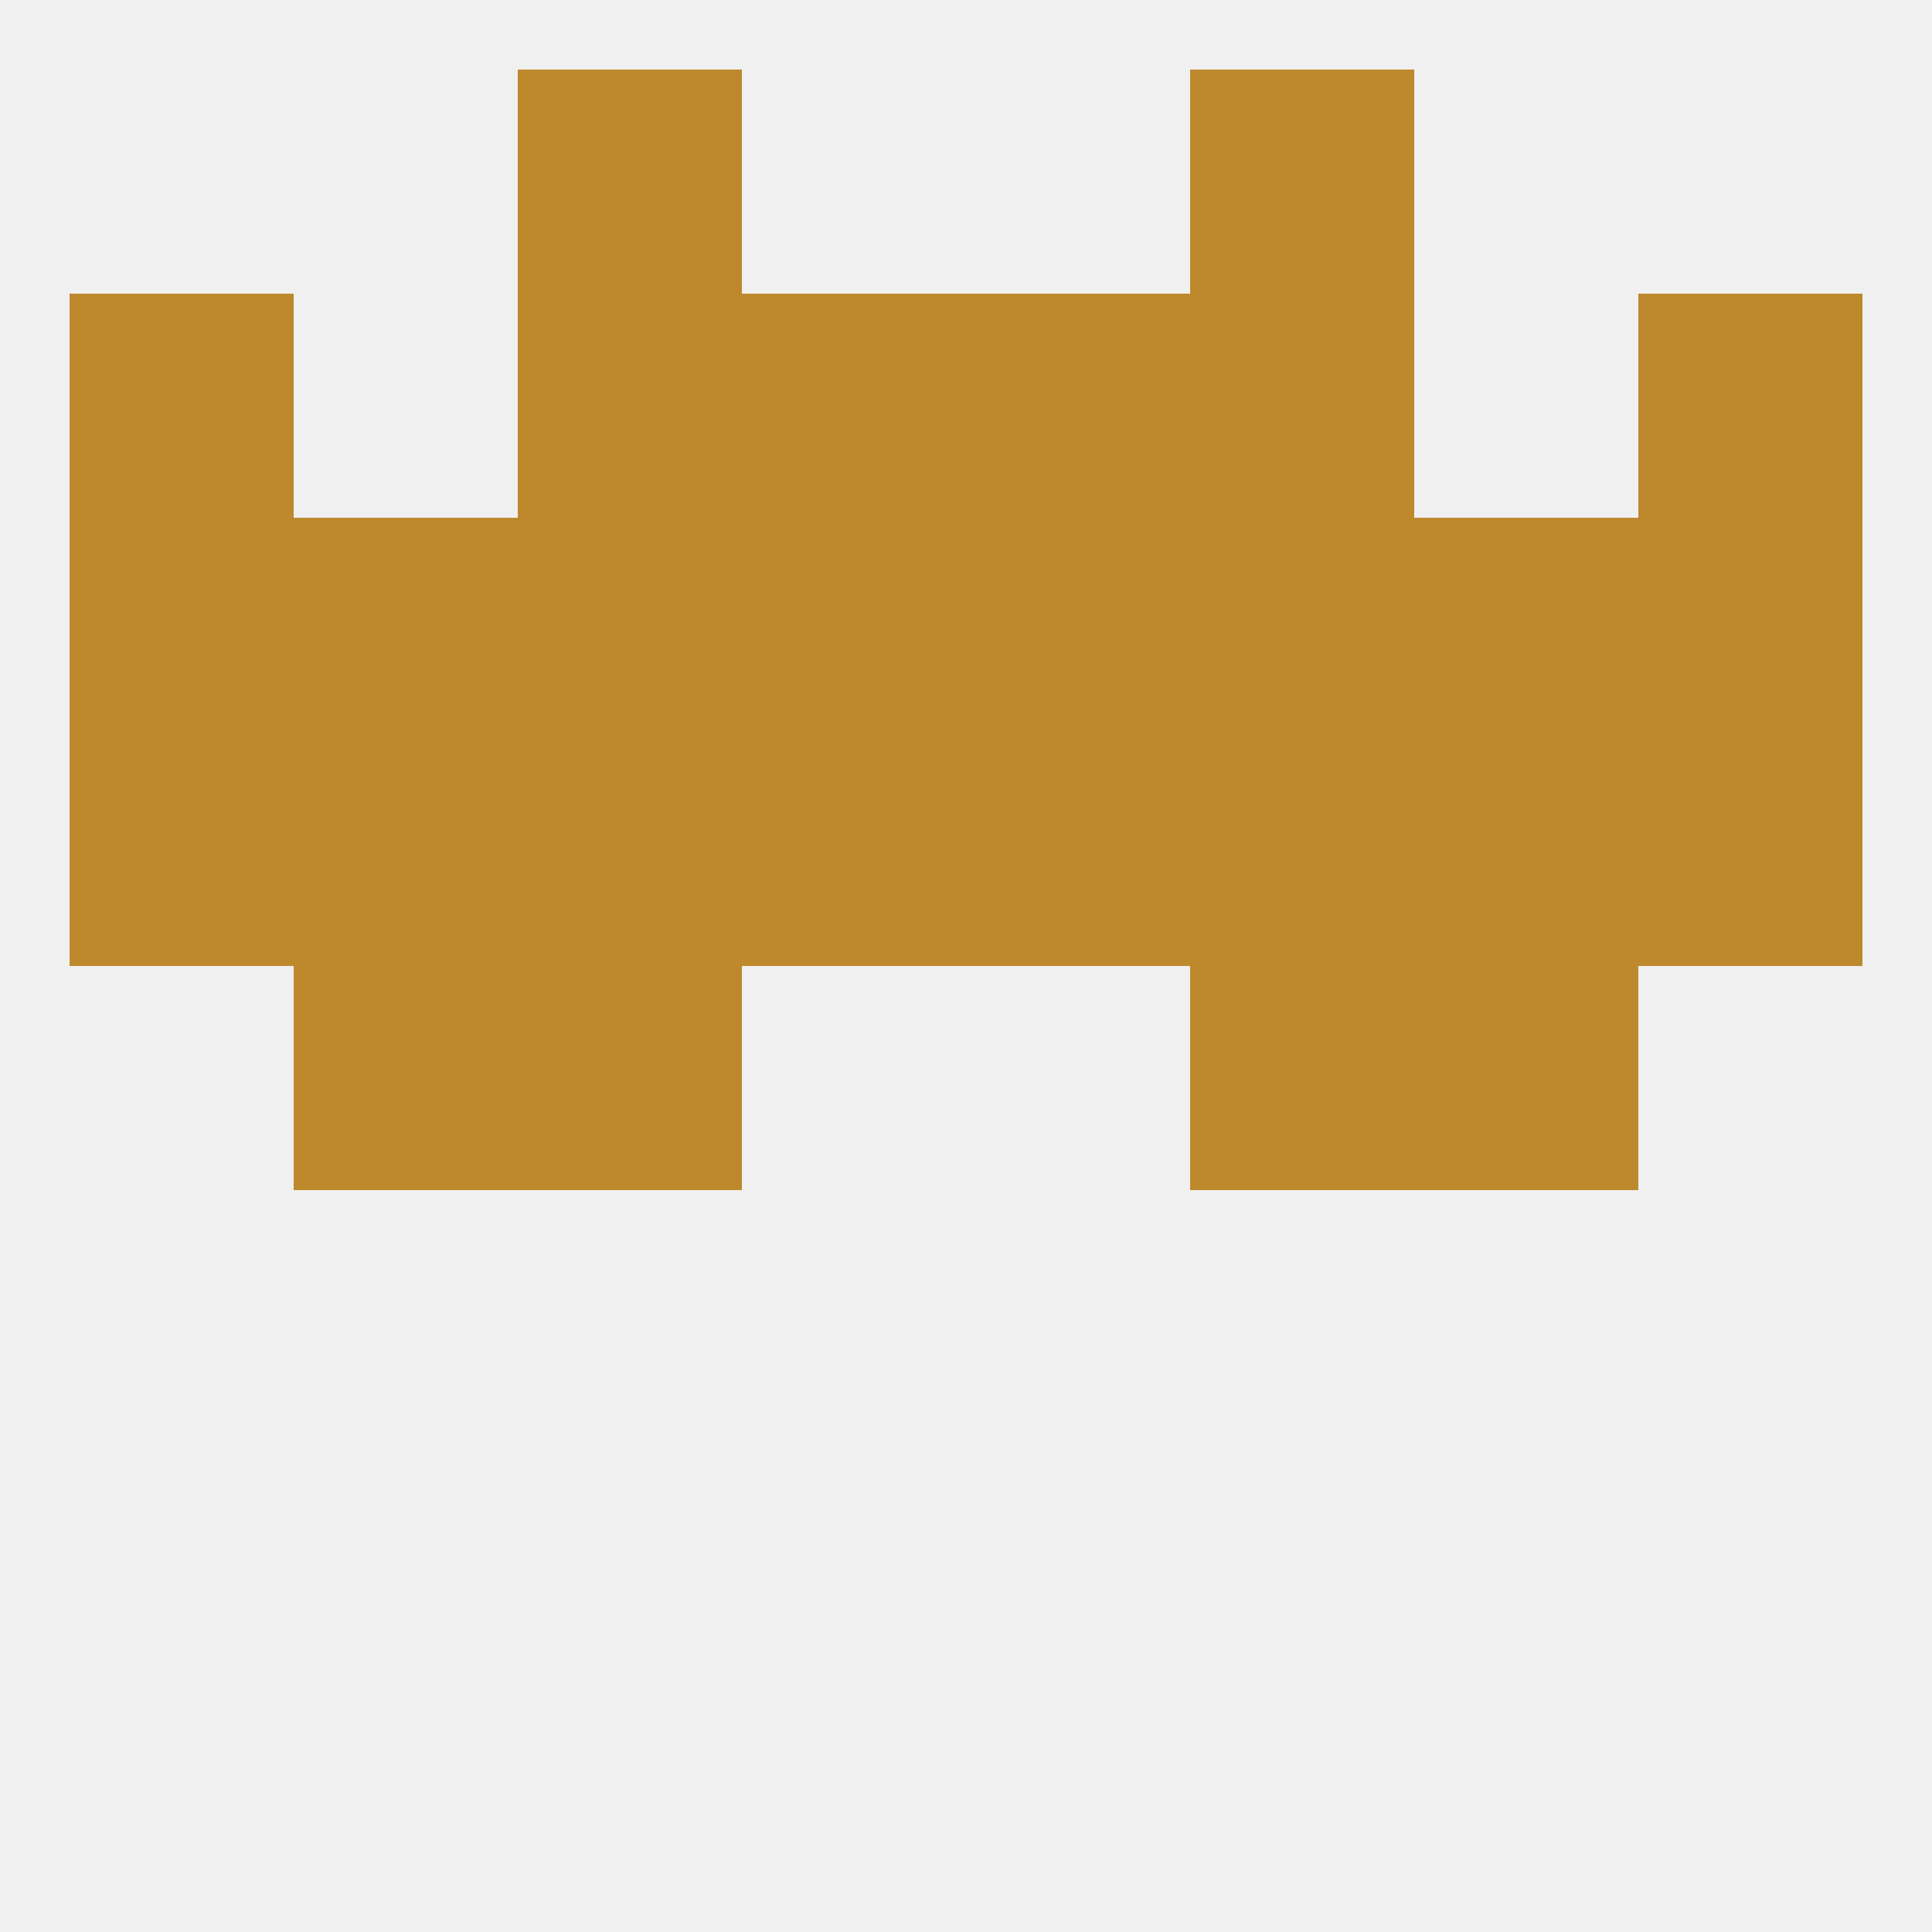
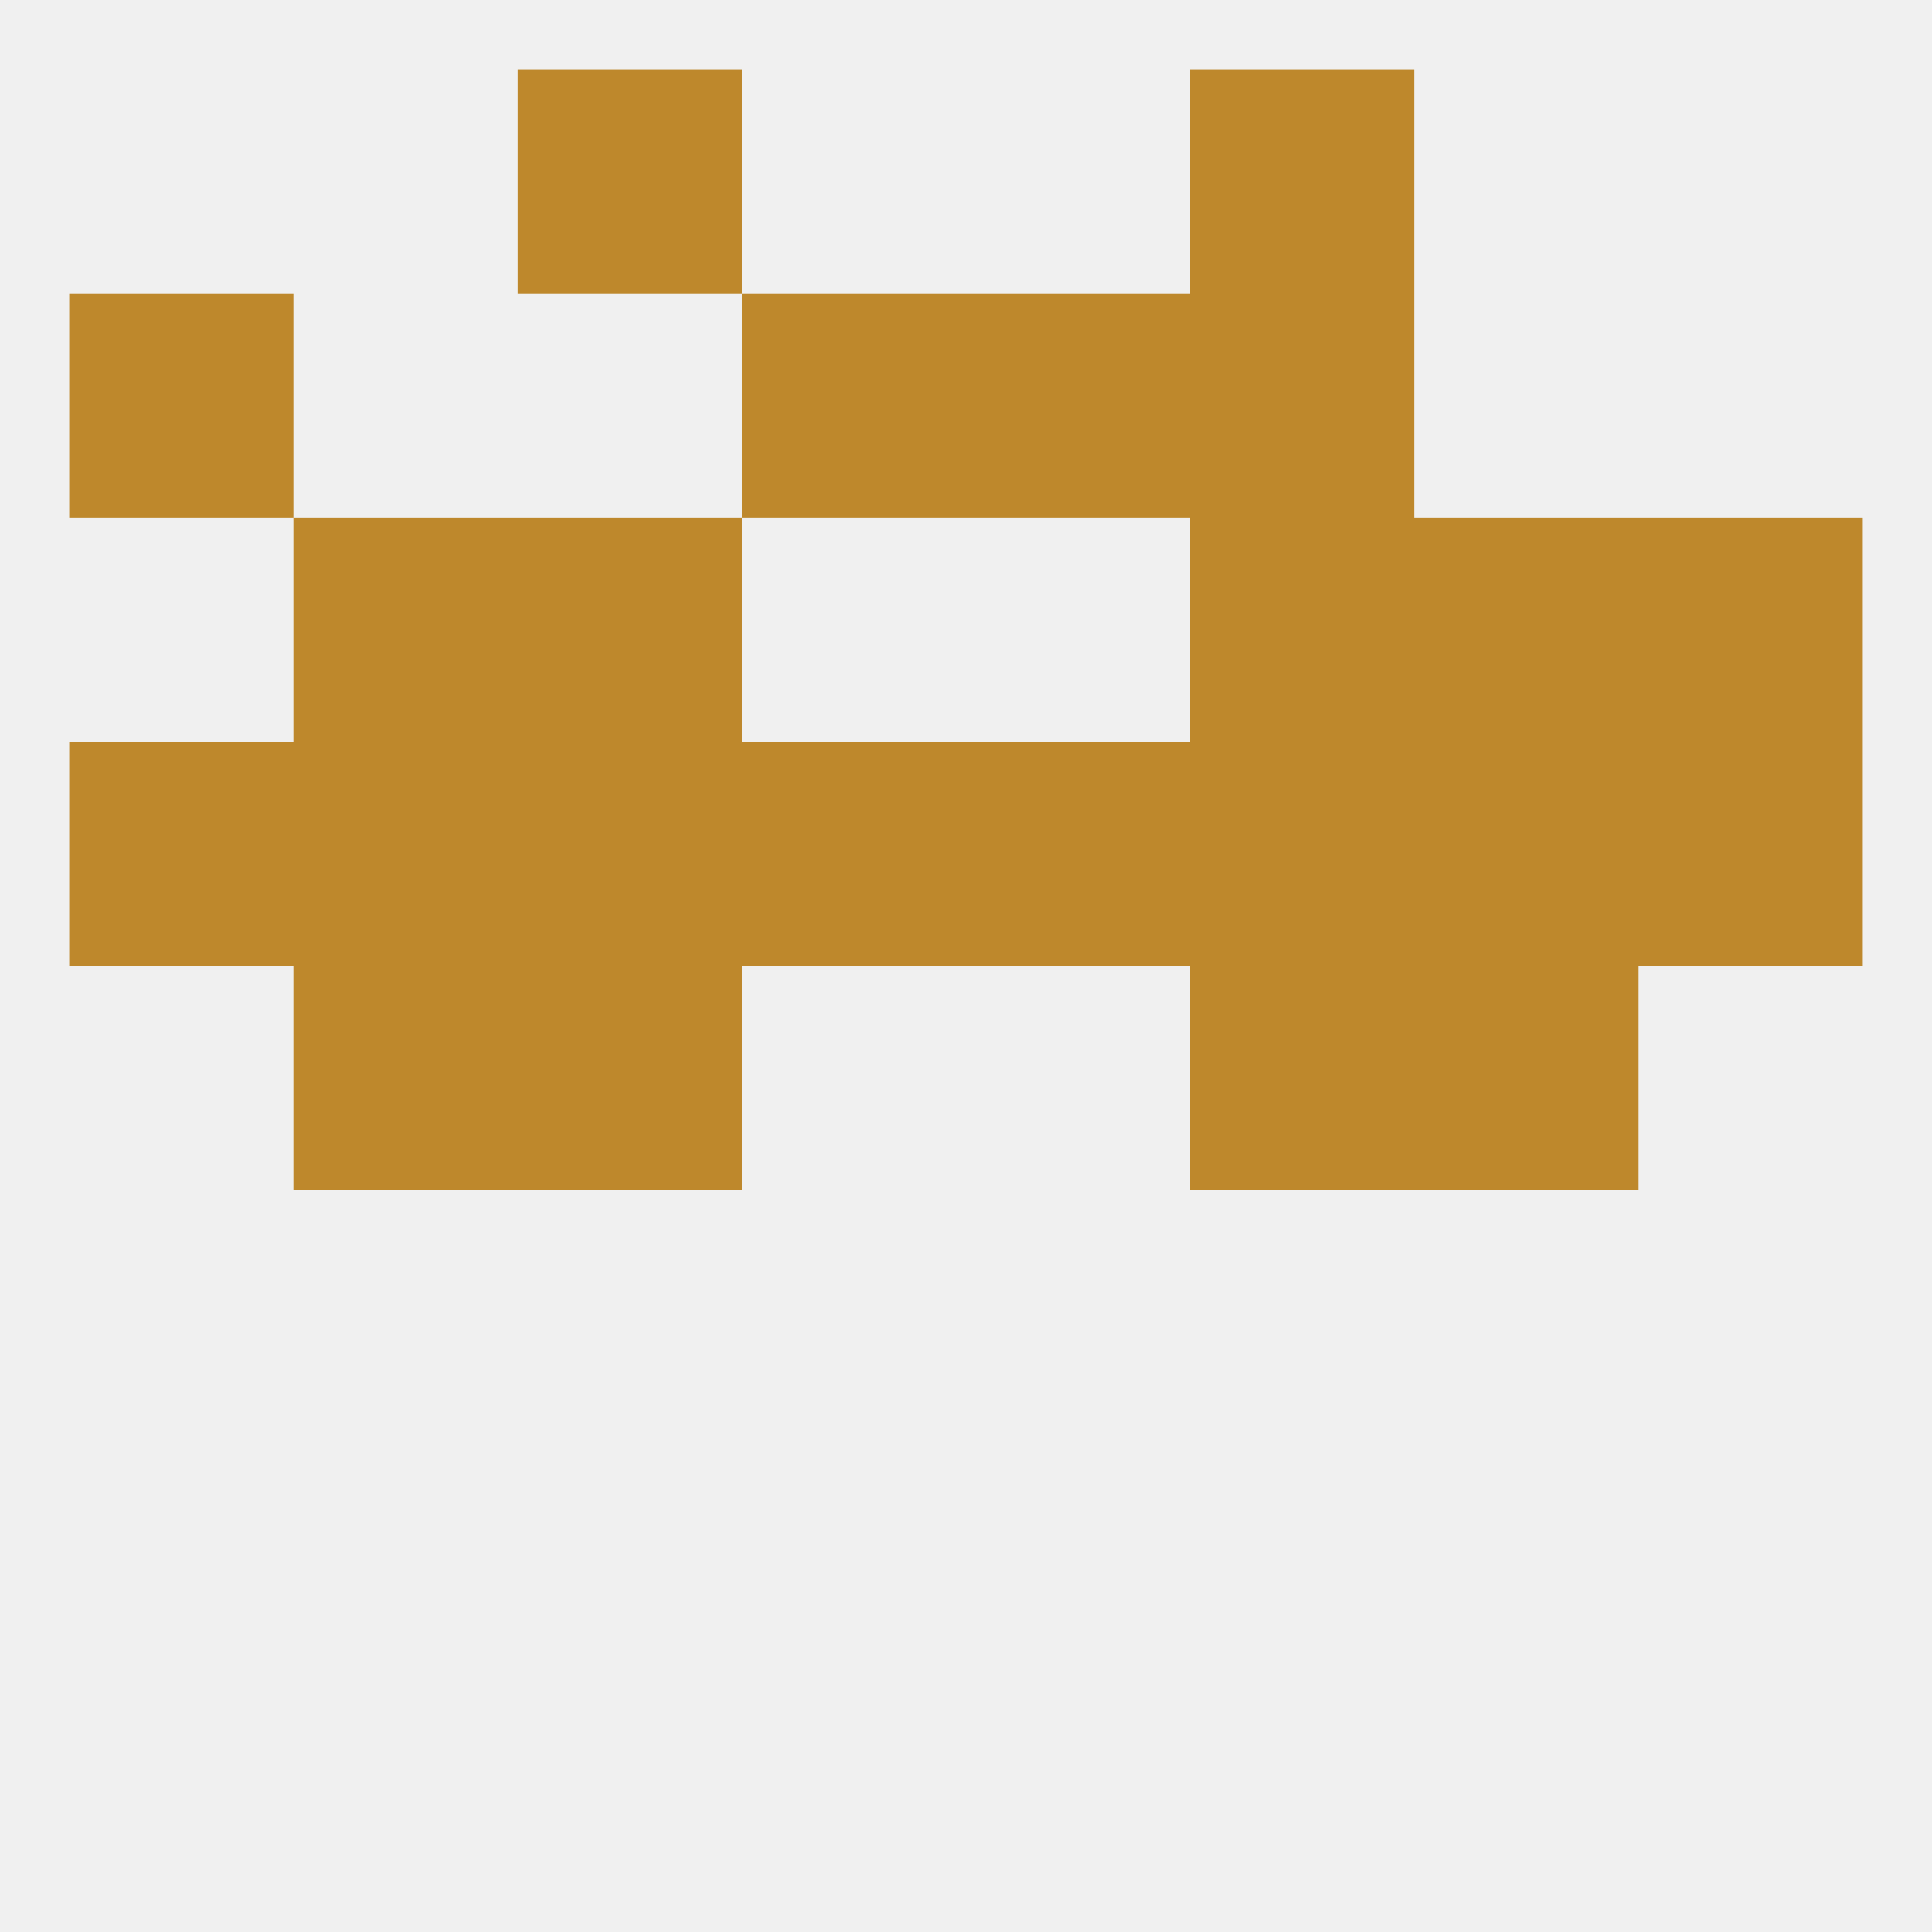
<svg xmlns="http://www.w3.org/2000/svg" version="1.1" baseprofile="full" width="250" height="250" viewBox="0 0 250 250">
  <rect width="100%" height="100%" fill="rgba(240,240,240,255)" />
  <rect x="38" y="125" width="29" height="29" fill="rgba(190,136,44,255)" />
  <rect x="183" y="125" width="29" height="29" fill="rgba(190,136,44,255)" />
  <rect x="67" y="125" width="29" height="29" fill="rgba(190,136,44,255)" />
  <rect x="154" y="125" width="29" height="29" fill="rgba(190,136,44,255)" />
  <rect x="96" y="96" width="29" height="29" fill="rgba(190,136,44,255)" />
  <rect x="212" y="96" width="29" height="29" fill="rgba(190,136,44,255)" />
  <rect x="38" y="96" width="29" height="29" fill="rgba(190,136,44,255)" />
  <rect x="183" y="96" width="29" height="29" fill="rgba(190,136,44,255)" />
  <rect x="67" y="96" width="29" height="29" fill="rgba(190,136,44,255)" />
  <rect x="154" y="96" width="29" height="29" fill="rgba(190,136,44,255)" />
  <rect x="125" y="96" width="29" height="29" fill="rgba(190,136,44,255)" />
  <rect x="9" y="96" width="29" height="29" fill="rgba(190,136,44,255)" />
-   <rect x="96" y="67" width="29" height="29" fill="rgba(190,136,44,255)" />
-   <rect x="9" y="67" width="29" height="29" fill="rgba(190,136,44,255)" />
-   <rect x="125" y="67" width="29" height="29" fill="rgba(190,136,44,255)" />
  <rect x="212" y="67" width="29" height="29" fill="rgba(190,136,44,255)" />
  <rect x="38" y="67" width="29" height="29" fill="rgba(190,136,44,255)" />
  <rect x="183" y="67" width="29" height="29" fill="rgba(190,136,44,255)" />
  <rect x="67" y="67" width="29" height="29" fill="rgba(190,136,44,255)" />
  <rect x="154" y="67" width="29" height="29" fill="rgba(190,136,44,255)" />
  <rect x="154" y="38" width="29" height="29" fill="rgba(190,136,44,255)" />
  <rect x="96" y="38" width="29" height="29" fill="rgba(190,136,44,255)" />
  <rect x="125" y="38" width="29" height="29" fill="rgba(190,136,44,255)" />
  <rect x="9" y="38" width="29" height="29" fill="rgba(190,136,44,255)" />
-   <rect x="212" y="38" width="29" height="29" fill="rgba(190,136,44,255)" />
-   <rect x="67" y="38" width="29" height="29" fill="rgba(190,136,44,255)" />
  <rect x="154" y="9" width="29" height="29" fill="rgba(190,136,44,255)" />
  <rect x="67" y="9" width="29" height="29" fill="rgba(190,136,44,255)" />
</svg>